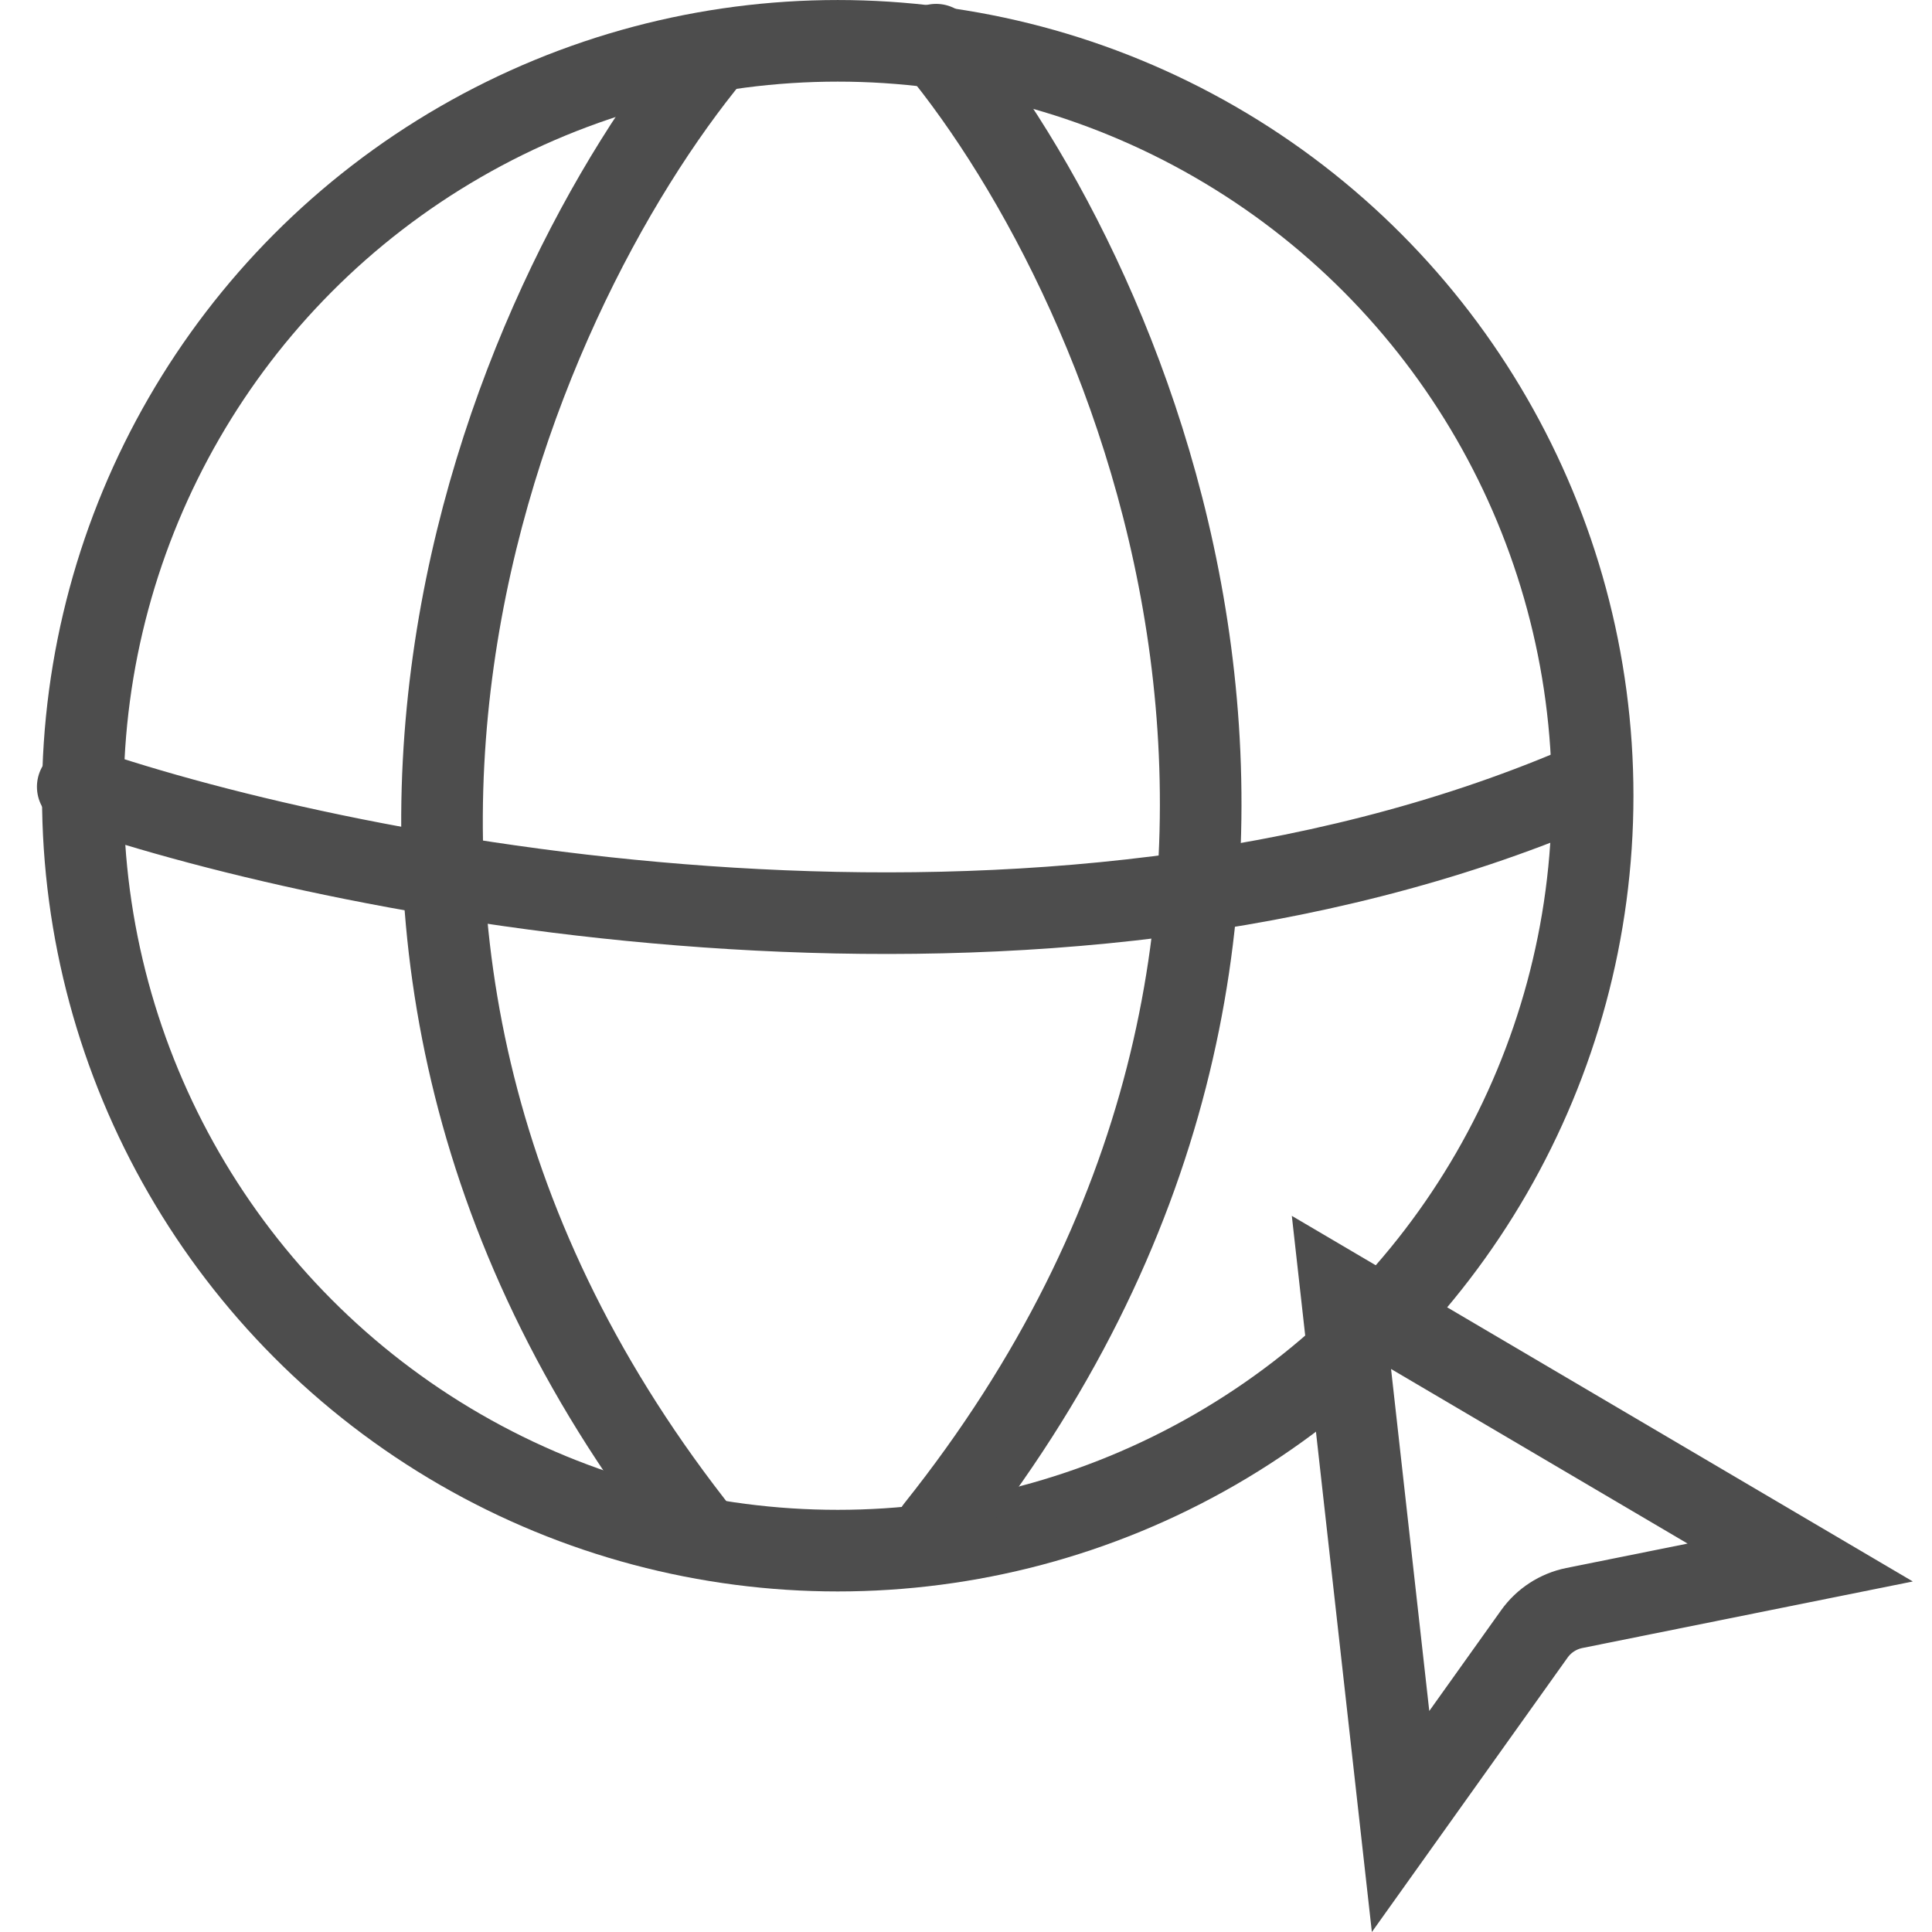
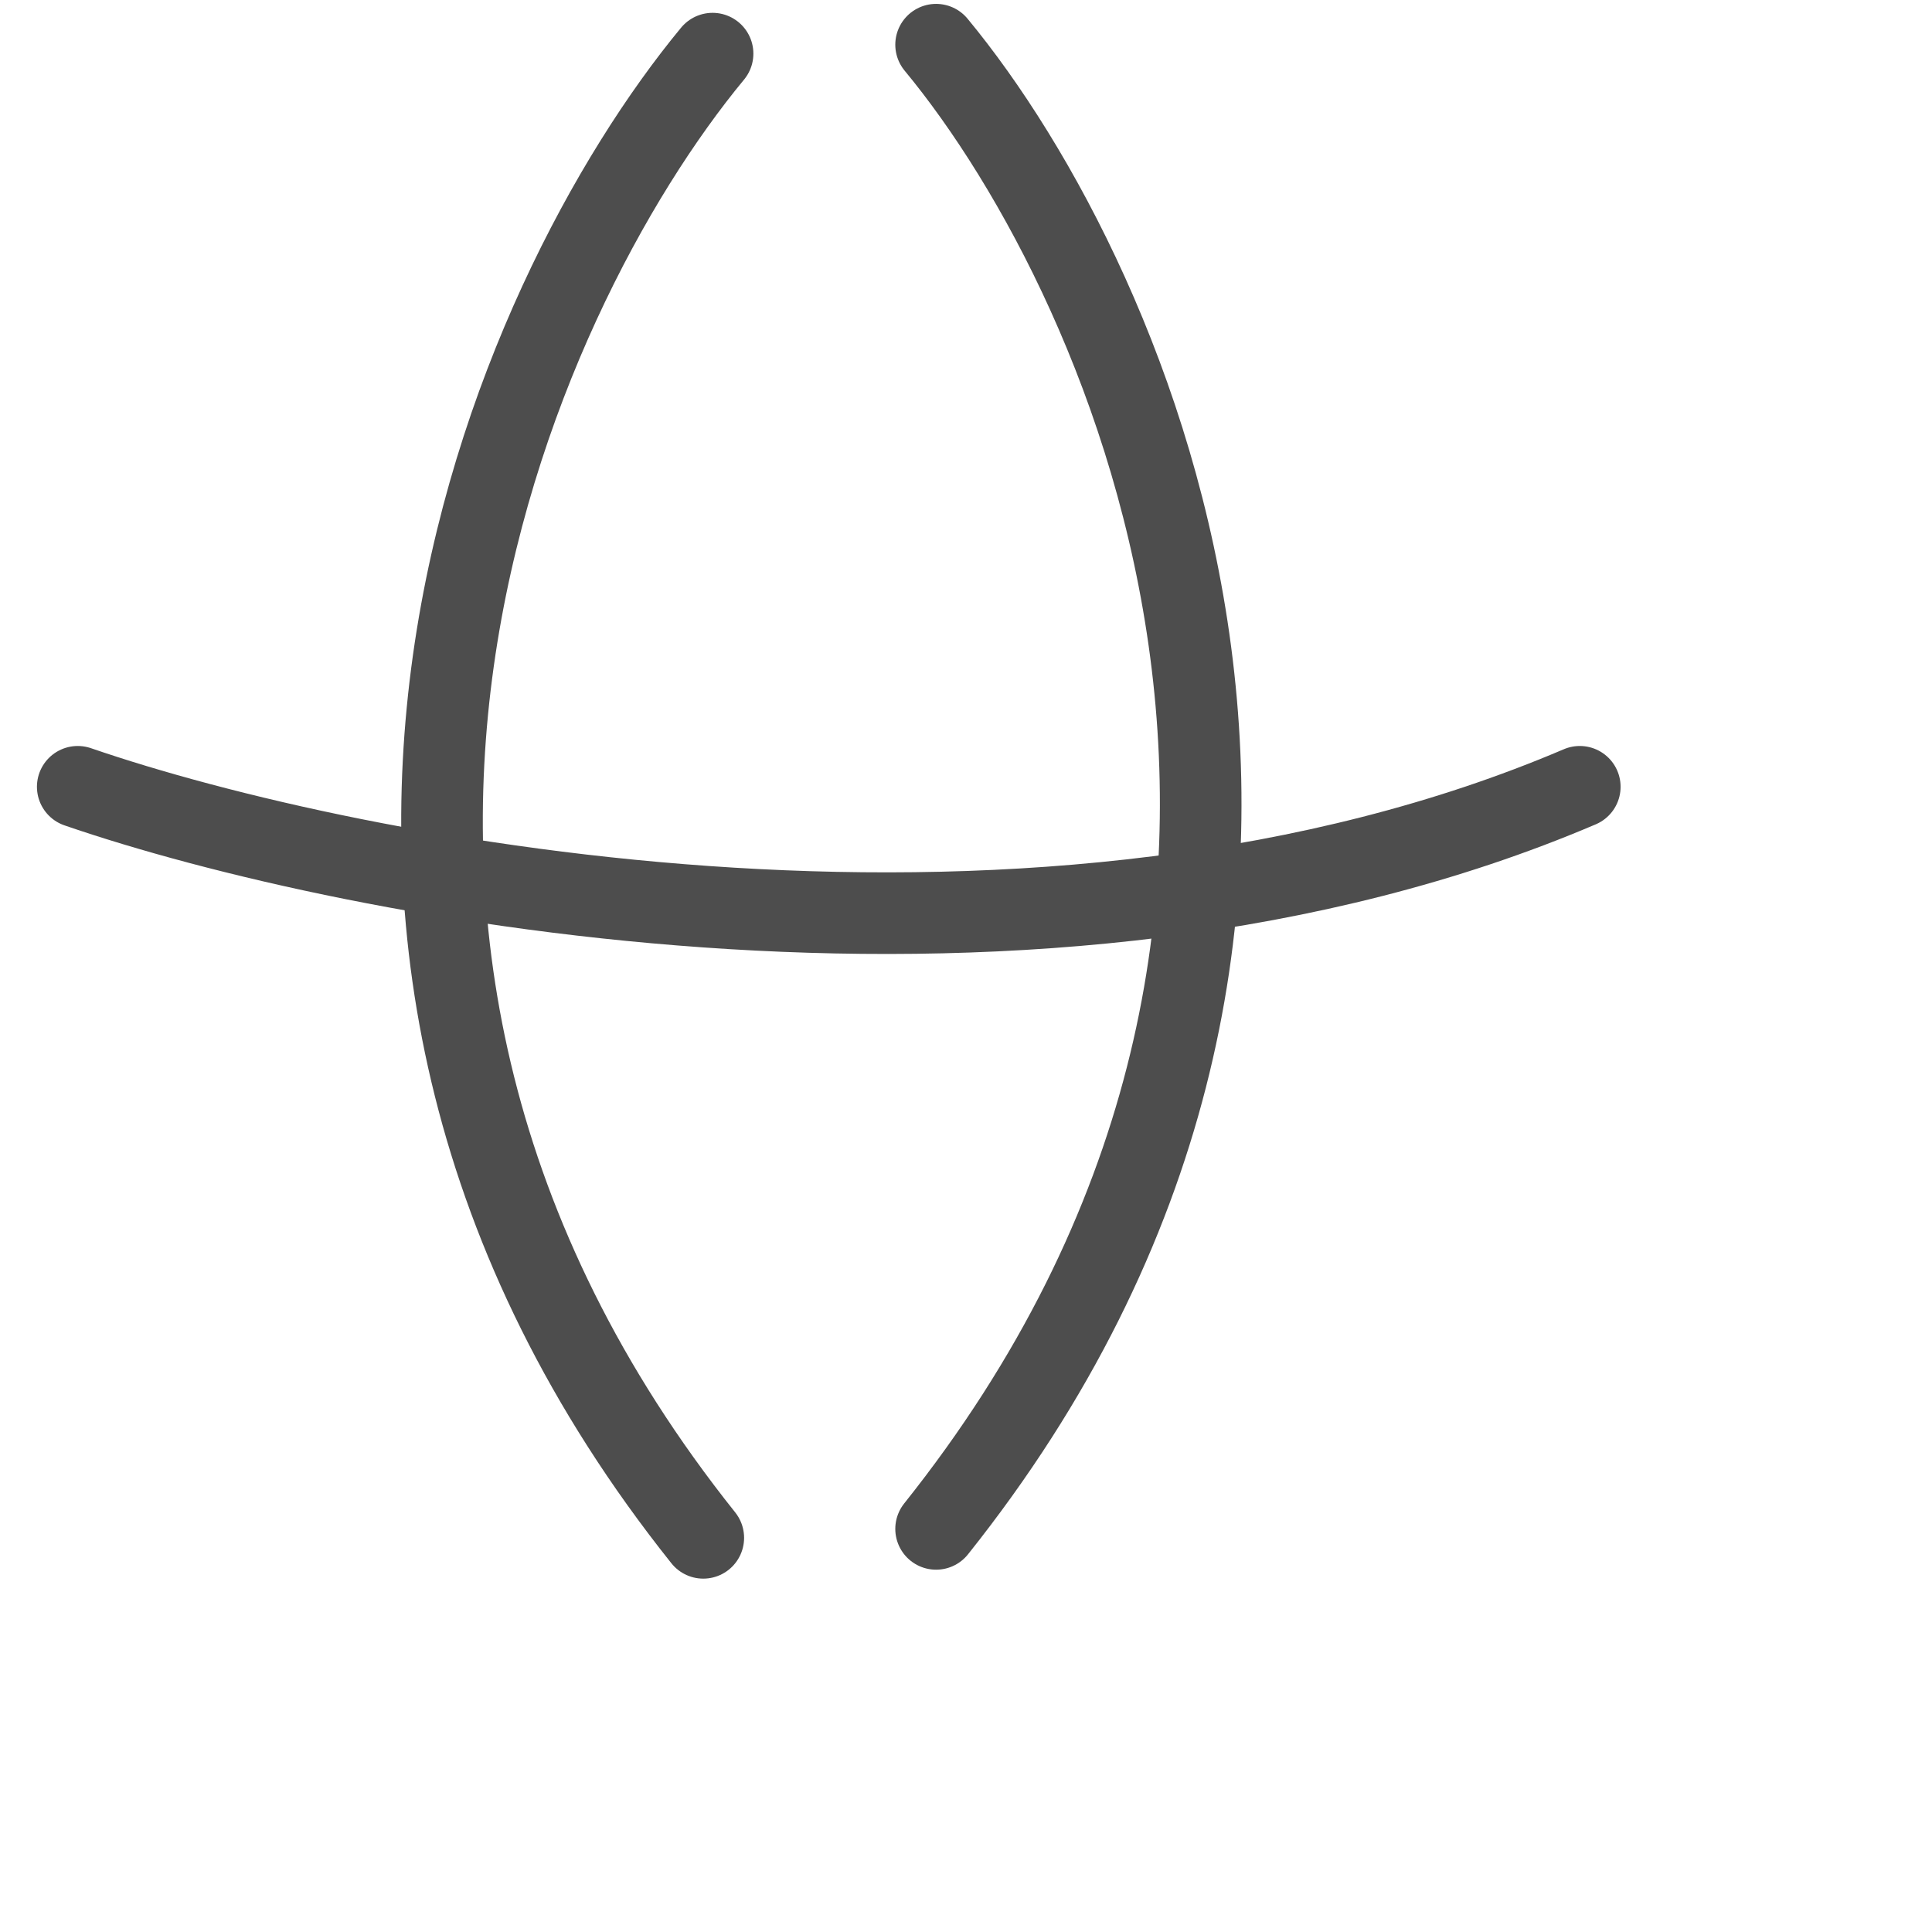
<svg xmlns="http://www.w3.org/2000/svg" width="46" height="46" viewBox="0 0 46 46" fill="none">
-   <circle cx="19.946" cy="18.946" r="17.974" stroke="#4D4D4D" stroke-width="1.943" />
  <path d="M16.966 1.277C12.211 7.025 5.335 22.309 16.745 36.615" stroke="#4D4D4D" stroke-width="1.943" stroke-linecap="round" />
  <path d="M22.288 1.064C27.042 6.812 33.698 22.096 22.288 36.402" stroke="#4D4D4D" stroke-width="1.943" stroke-linecap="round" />
  <path d="M1.851 18.733C8.451 21.004 24.842 24.183 37.614 18.733" stroke="#4D4D4D" stroke-width="1.943" stroke-linecap="round" />
-   <path d="M33.347 43.369L31.939 30.772L42.862 37.203L37.483 38.286C37.1 38.364 36.76 38.584 36.533 38.902L33.347 43.369Z" stroke="#4D4D4D" stroke-width="1.943" />
</svg>